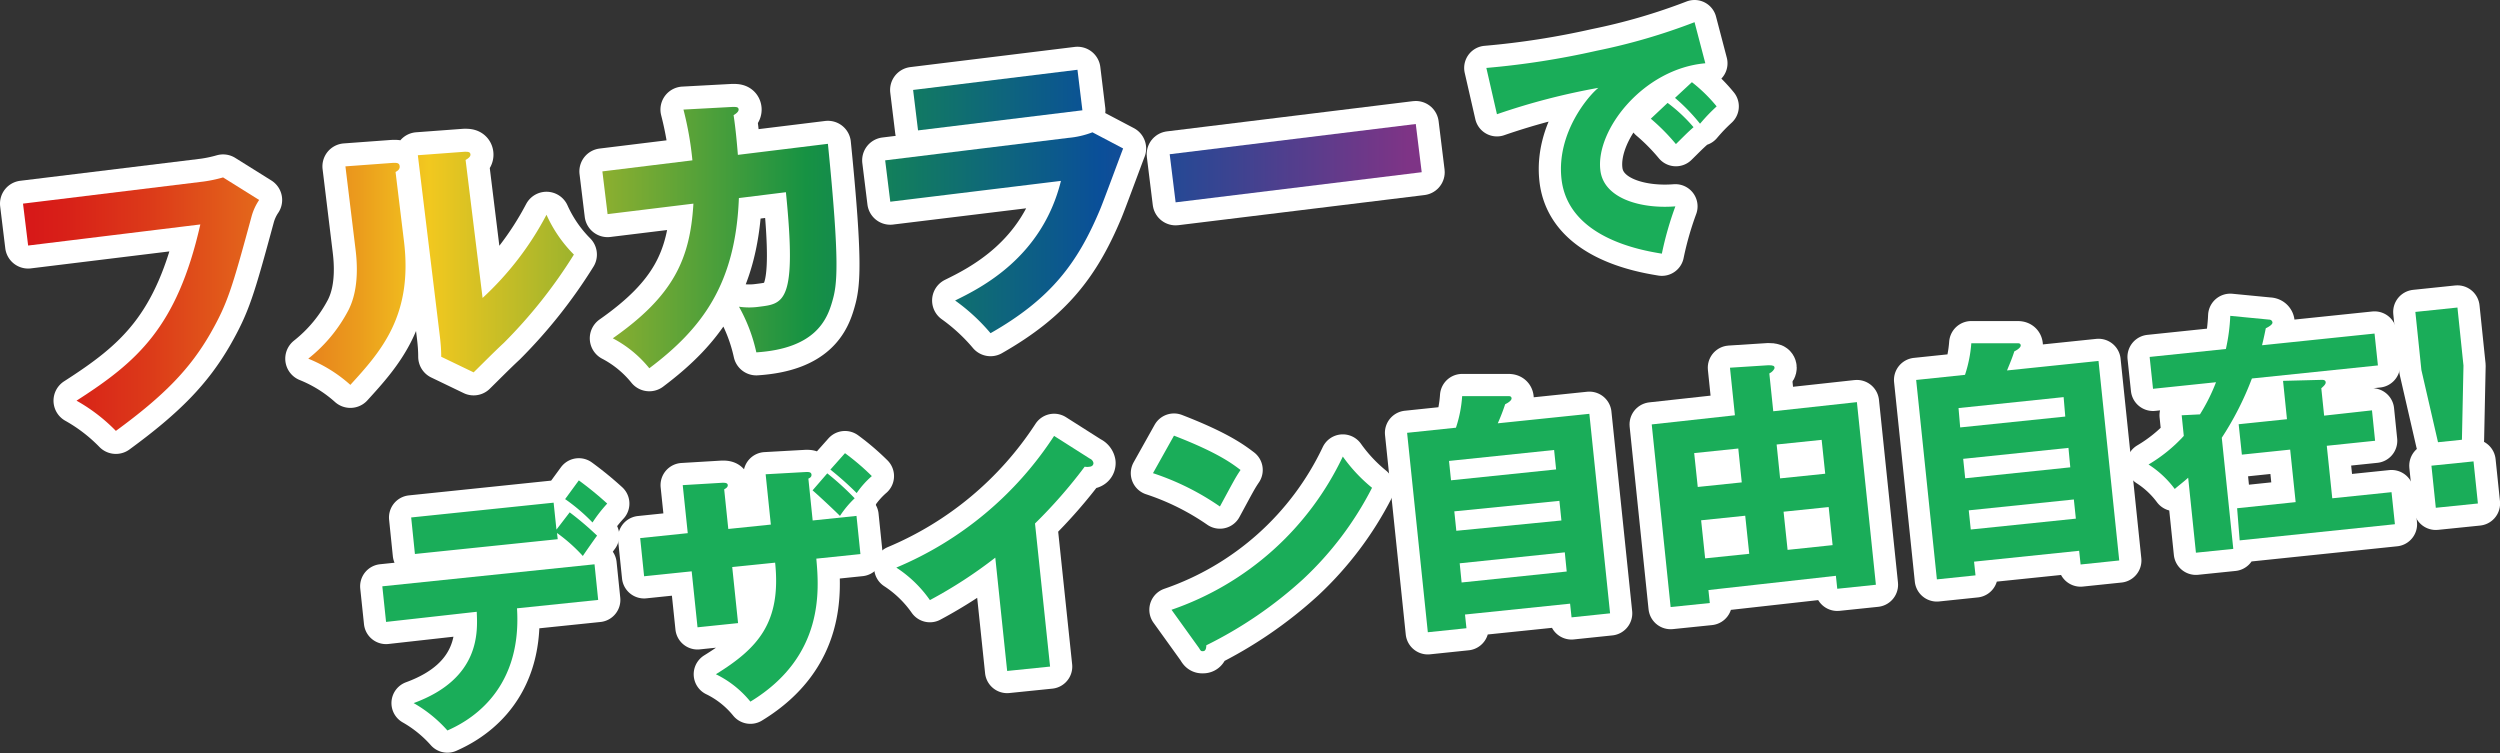
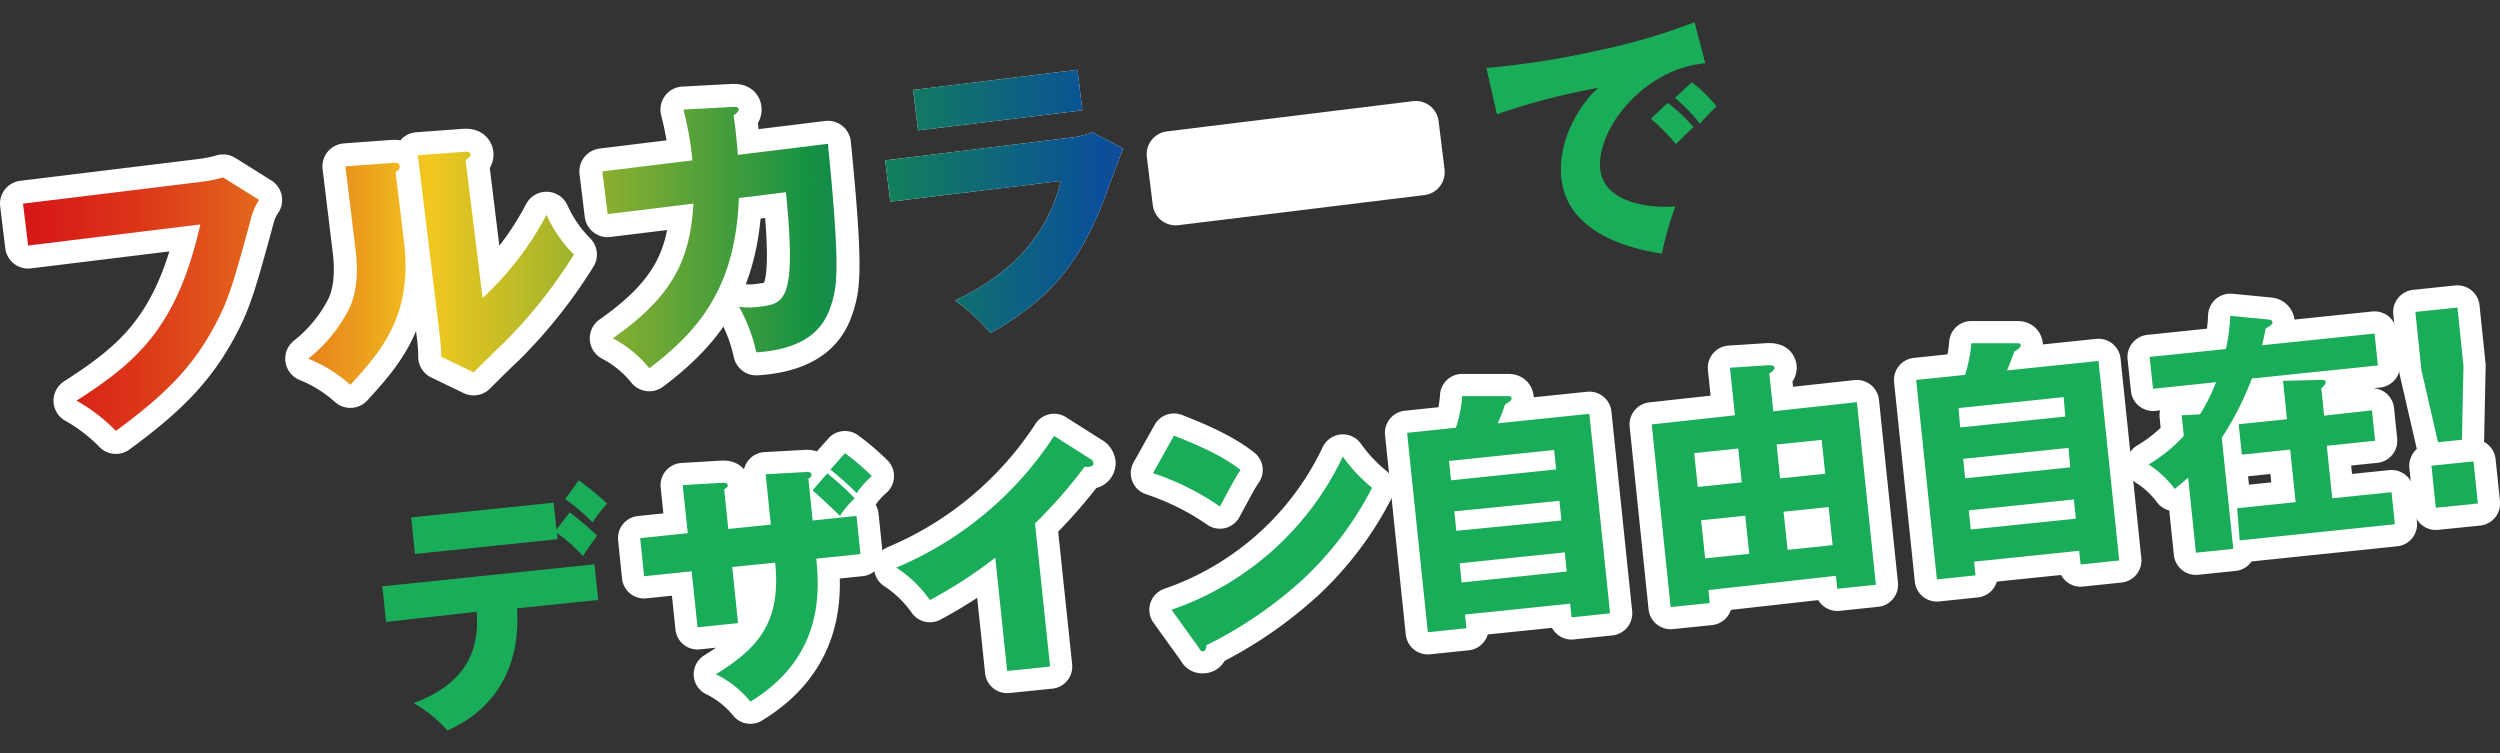
<svg xmlns="http://www.w3.org/2000/svg" viewBox="0 0 273.79 82.47">
  <rect x="0" y="0" width="273.79" height="82.47" fill="#333333" stroke="none" />
  <defs>
    <style>.cls-1,.cls-4{fill:none;stroke:#fff;stroke-linecap:round;stroke-linejoin:round;}.cls-1{stroke-width:4.86px;}.cls-2{fill:#1aad59;}.cls-3{fill:#fff;}.cls-4{stroke-width:5.04px;}.cls-5{fill:url(#linear-gradient);}</style>
    <linearGradient id="linear-gradient" x1="2.52" y1="27.42" x2="155.7" y2="27.42" gradientUnits="userSpaceOnUse">
      <stop offset="0" stop-color="#d71718" />
      <stop offset="0.03" stop-color="#d82018" />
      <stop offset="0.09" stop-color="#dc3a19" />
      <stop offset="0.16" stop-color="#e3631b" />
      <stop offset="0.24" stop-color="#eb9c1d" />
      <stop offset="0.29" stop-color="#f2c81f" />
      <stop offset="0.56" stop-color="#169243" />
      <stop offset="0.77" stop-color="#0a4f99" />
      <stop offset="0.99" stop-color="#7e3486" />
    </linearGradient>
  </defs>
  <title>アセット 6</title>
  <g id="レイヤー_2" data-name="レイヤー 2">
    <g id="文字">
-       <path class="cls-1" d="M186.76,6.93c-6.75.59-12,7.25-11.5,11.67.33,3.17,4.5,4.3,8.22,4A36.16,36.16,0,0,0,182,27.78c-2.27-.37-10.33-1.74-11-8.26-.52-5,3-9.08,4.05-9.9a73.78,73.78,0,0,0-11.11,2.89l-1.16-5.07a89.56,89.56,0,0,0,12.07-1.88,66.63,66.63,0,0,0,10.73-3.13Zm-4.13,4.34a17.19,17.19,0,0,1,2.84,2.66c-.71.62-1.06,1-1.93,1.85A22.48,22.48,0,0,0,180.79,13ZM185.29,9A16.89,16.89,0,0,1,188,11.65c-.63.59-1.05,1-1.82,1.9a20.54,20.54,0,0,0-2.74-2.83Z" />
-       <path class="cls-1" d="M42.28,68.11l-.41-3.9L65.11,61.8l.4,3.9-8.89.92C57.23,76.15,50.74,79.22,49,80a14.56,14.56,0,0,0-3.7-3c7.36-2.69,7-7.87,6.91-10Zm20.11-12a33.78,33.78,0,0,1,3,2.55c-.27.36-1.35,1.9-1.56,2.23A17.87,17.87,0,0,0,61,58.37l.08.68L45.44,60.67l-.41-4,15.6-1.62L60.94,58Zm1-3.5a37.12,37.12,0,0,1,3.11,2.54,15.43,15.43,0,0,0-1.61,2.07,20,20,0,0,0-3-2.56Z" />
      <path class="cls-1" d="M80.19,62.1l.64,6.14-4.44.46-.64-6.13-5.21.54-.43-4.18,5.21-.54-.55-5.26,4.35-.26c.25,0,.55,0,.58.24s-.21.38-.39.48l.45,4.34,4.66-.48-.57-5.51,4.47-.25c.22,0,.52,0,.55.28s-.21.38-.34.45L89,57l4.8-.5.43,4.18-4.83.5c.3,3.38.92,10.71-7.22,15.66a11.12,11.12,0,0,0-3.78-3C83,71,85.57,68.19,84.89,61.62ZM90.6,51.84a30.28,30.28,0,0,1,3,2.73,10.77,10.77,0,0,0-1.61,1.93c-.62-.62-2.15-2.06-3-2.8Zm1.94-2.21a26.13,26.13,0,0,1,2.94,2.51A9.76,9.76,0,0,0,93.82,54a33.78,33.78,0,0,0-2.88-2.57Z" />
      <path class="cls-1" d="M115,73l-4.7.48L109,61.07a50.14,50.14,0,0,1-7.16,4.65,13.4,13.4,0,0,0-3.68-3.56,38.23,38.23,0,0,0,17.28-14.42l3.92,2.49a.64.64,0,0,1,.39.48c0,.25-.19.38-.4.4a1.56,1.56,0,0,1-.56,0,54.08,54.08,0,0,1-5.44,6.22Z" />
      <path class="cls-1" d="M128.57,47.71c4.83,1.87,6.39,3.08,7.29,3.76-.58.86-.73,1.18-2.26,4a28.57,28.57,0,0,0-7.33-3.65Zm-.27,19.07A32.42,32.42,0,0,0,147.06,50a17.34,17.34,0,0,0,3.2,3.42,36.2,36.2,0,0,1-7.54,10,45.66,45.66,0,0,1-10.61,7.25c0,.3-.07.62-.32.64s-.28,0-.47-.33Z" />
      <path class="cls-1" d="M174.06,45.32l2.27,21.85-4.22.44-.16-1.5L160.44,67.3l.16,1.5-4.23.44L154.1,47.4l5.35-.56a13.78,13.78,0,0,0,.68-3.46h5c.19,0,.39,0,.41.24s-.39.5-.7.65a22.28,22.28,0,0,1-.81,2.09ZM158.91,52.6l11.51-1.19-.22-2.13-11.51,1.2Zm11.87,2.25L159.27,56l.22,2.13L171,57Zm.59,5.64-11.51,1.2.21,2.1,11.51-1.2Z" />
      <path class="cls-1" d="M187.1,64.62l.15,1.42-4.29.44-2.07-20,9.11-1-.54-5.21,4.21-.27c.53,0,.65.07.67.26s-.28.5-.57.64l.43,4.14,9.16-1,2.08,20-4.23.44-.15-1.42Zm3.65-11.79-.38-3.71-4.83.5.39,3.71Zm.82,7.82-.44-4.17-4.83.5.44,4.17Zm8.32-8.77-.39-3.71-4.93.51.38,3.71Zm.81,7.82-.43-4.17-4.94.51.44,4.18Z" />
      <path class="cls-1" d="M229.82,39.53l2.27,21.85-4.23.44-.16-1.5-11.51,1.19.16,1.5-4.23.44-2.27-21.84,5.35-.56a14.35,14.35,0,0,0,.69-3.46h5c.2,0,.39,0,.41.23s-.38.51-.7.66c-.25.77-.41,1.14-.8,2.09Zm-15.15,7.28,11.51-1.19L226,43.49l-11.51,1.2Zm11.86,2.24L215,50.25l.22,2.13,11.51-1.2Zm.59,5.65-11.51,1.19.22,2.1,11.51-1.19Z" />
      <path class="cls-1" d="M260.05,36.53l.37,3.49-13.8,1.43a33.47,33.47,0,0,1-3.3,6.49l1.26,12.17-4.09.42-.85-8.21c-.68.6-1,.82-1.47,1.23a10.88,10.88,0,0,0-2.87-2.68,16.74,16.74,0,0,0,3.86-3.13l-.23-2.26,2-.1a20.34,20.34,0,0,0,1.76-3.52l-6.9.72-.37-3.49,8.35-.87a20.18,20.18,0,0,0,.48-3.63l4.23.41c.25,0,.38.16.39.32s-.21.38-.73.63c-.22,1.1-.32,1.46-.41,1.86Zm-.28,8.41.34,3.33-5.29.55.6,5.75,6.49-.67.37,3.51-17,1.77L245,55.66l6.41-.67-.6-5.75-5.29.55-.35-3.33,5.29-.55-.43-4.2,4.26-.11c.25,0,.39.07.41.26s-.18.4-.48.66l.31,3Z" />
      <path class="cls-1" d="M269.13,33.68l.66,6.36-.17,8.12-2.62.27-1.82-7.91-.66-6.36ZM266.28,51l4.61-.47.48,4.61-4.61.47Z" />
      <path class="cls-2" d="M186.76,6.93c-6.75.59-12,7.25-11.5,11.67.33,3.17,4.5,4.3,8.22,4A36.16,36.16,0,0,0,182,27.78c-2.27-.37-10.33-1.74-11-8.26-.52-5,3-9.08,4.05-9.9a73.78,73.78,0,0,0-11.11,2.89l-1.16-5.07a89.56,89.56,0,0,0,12.07-1.88,66.63,66.63,0,0,0,10.73-3.13Zm-4.13,4.34a17.19,17.19,0,0,1,2.84,2.66c-.71.62-1.06,1-1.93,1.85A22.48,22.48,0,0,0,180.79,13ZM185.29,9A16.89,16.89,0,0,1,188,11.65c-.63.59-1.05,1-1.82,1.9a20.54,20.54,0,0,0-2.74-2.83Z" />
      <path class="cls-2" d="M42.28,68.11l-.41-3.9L65.11,61.8l.4,3.9-8.89.92C57.23,76.15,50.74,79.22,49,80a14.56,14.56,0,0,0-3.7-3c7.36-2.69,7-7.87,6.91-10Zm20.11-12a33.78,33.78,0,0,1,3,2.55c-.27.36-1.35,1.9-1.56,2.23A17.87,17.87,0,0,0,61,58.37l.08.68L45.44,60.67l-.41-4,15.6-1.62L60.94,58Zm1-3.5a37.12,37.12,0,0,1,3.11,2.54,15.43,15.43,0,0,0-1.61,2.07,20,20,0,0,0-3-2.56Z" />
      <path class="cls-2" d="M80.19,62.1l.64,6.14-4.44.46-.64-6.13-5.21.54-.43-4.18,5.21-.54-.55-5.26,4.35-.26c.25,0,.55,0,.58.24s-.21.38-.39.48l.45,4.34,4.66-.48-.57-5.51,4.47-.25c.22,0,.52,0,.55.28s-.21.38-.34.45L89,57l4.8-.5.43,4.18-4.83.5c.3,3.38.92,10.71-7.22,15.66a11.12,11.12,0,0,0-3.78-3C83,71,85.57,68.19,84.89,61.62ZM90.6,51.84a30.28,30.28,0,0,1,3,2.73,10.77,10.77,0,0,0-1.61,1.93c-.62-.62-2.15-2.06-3-2.8Zm1.94-2.21a26.13,26.13,0,0,1,2.94,2.51A9.76,9.76,0,0,0,93.82,54a33.78,33.78,0,0,0-2.88-2.57Z" />
      <path class="cls-2" d="M115,73l-4.7.48L109,61.07a50.14,50.14,0,0,1-7.16,4.65,13.4,13.4,0,0,0-3.68-3.56,38.23,38.23,0,0,0,17.28-14.42l3.92,2.49a.64.64,0,0,1,.39.48c0,.25-.19.38-.4.4a1.56,1.56,0,0,1-.56,0,54.08,54.08,0,0,1-5.44,6.22Z" />
      <path class="cls-2" d="M128.57,47.71c4.83,1.87,6.39,3.08,7.29,3.76-.58.86-.73,1.18-2.26,4a28.57,28.57,0,0,0-7.33-3.65Zm-.27,19.07A32.42,32.42,0,0,0,147.06,50a17.34,17.34,0,0,0,3.2,3.42,36.2,36.2,0,0,1-7.54,10,45.66,45.66,0,0,1-10.61,7.25c0,.3-.07.62-.32.64s-.28,0-.47-.33Z" />
      <path class="cls-2" d="M174.06,45.32l2.27,21.85-4.22.44-.16-1.5L160.44,67.3l.16,1.5-4.23.44L154.1,47.4l5.35-.56a13.78,13.78,0,0,0,.68-3.46h5c.19,0,.39,0,.41.24s-.39.5-.7.65a22.28,22.28,0,0,1-.81,2.09ZM158.91,52.6l11.51-1.19-.22-2.13-11.51,1.2Zm11.87,2.25L159.27,56l.22,2.13L171,57Zm.59,5.64-11.51,1.2.21,2.1,11.51-1.2Z" />
      <path class="cls-2" d="M187.1,64.62l.15,1.42-4.29.44-2.07-20,9.11-1-.54-5.21,4.21-.27c.53,0,.65.07.67.26s-.28.5-.57.64l.43,4.14,9.16-1,2.08,20-4.23.44-.15-1.42Zm3.65-11.79-.38-3.71-4.83.5.39,3.71Zm.82,7.82-.44-4.17-4.83.5.44,4.17Zm8.32-8.77-.39-3.71-4.93.51.38,3.71Zm.81,7.82-.43-4.17-4.94.51.44,4.18Z" />
      <path class="cls-2" d="M229.82,39.53l2.27,21.85-4.23.44-.16-1.5-11.51,1.19.16,1.5-4.23.44-2.27-21.84,5.35-.56a14.35,14.35,0,0,0,.69-3.46h5c.2,0,.39,0,.41.23s-.38.51-.7.66c-.25.77-.41,1.14-.8,2.09Zm-15.15,7.28,11.51-1.19L226,43.49l-11.51,1.2Zm11.86,2.24L215,50.25l.22,2.13,11.51-1.2Zm.59,5.65-11.51,1.19.22,2.1,11.51-1.19Z" />
      <path class="cls-2" d="M260.05,36.53l.37,3.49-13.8,1.43a33.47,33.47,0,0,1-3.3,6.49l1.26,12.17-4.09.42-.85-8.21c-.68.6-1,.82-1.47,1.23a10.88,10.88,0,0,0-2.87-2.68,16.74,16.74,0,0,0,3.86-3.13l-.23-2.26,2-.1a20.34,20.34,0,0,0,1.76-3.52l-6.9.72-.37-3.49,8.35-.87a20.18,20.18,0,0,0,.48-3.63l4.23.41c.25,0,.38.16.39.32s-.21.38-.73.63c-.22,1.1-.32,1.46-.41,1.86Zm-.28,8.41.34,3.33-5.29.55.6,5.75,6.49-.67.37,3.51-17,1.77L245,55.66l6.41-.67-.6-5.75-5.29.55-.35-3.33,5.29-.55-.43-4.2,4.26-.11c.25,0,.39.07.41.26s-.18.4-.48.66l.31,3Z" />
      <path class="cls-2" d="M269.13,33.68l.66,6.36-.17,8.12-2.62.27-1.82-7.91-.66-6.36ZM266.28,51l4.61-.47.48,4.61-4.61.47Z" />
      <path class="cls-3" d="M22.31,19.88a15.14,15.14,0,0,0,2.12-.45l3.95,2.47a6.1,6.1,0,0,0-.82,1.77c-2.17,8-2.64,9.55-4.53,12.87-2.21,3.83-5,6.75-10.34,10.65a18.87,18.87,0,0,0-4.31-3.31c6.62-4.25,11-8,13.56-19.3L3.08,26.89,2.52,22.3Z" />
-       <path class="cls-3" d="M43,17.84c.35,0,.72-.06.77.35s-.34.57-.45.65l.92,7.57c1,8.16-2.54,12.09-5.87,15.74a15.67,15.67,0,0,0-4.61-2.87,16.52,16.52,0,0,0,4.44-5.39c.3-.64,1.23-2.58.74-6.55l-1.11-9.12Zm7.88-1.22c.35,0,.6,0,.64.27s-.26.47-.53.63l1.86,15.11a33.65,33.65,0,0,0,7-9.11,14.72,14.72,0,0,0,3,4.36,54,54,0,0,1-7.66,9.66c-1.13,1.05-2.22,2.16-3.32,3.24l-3.55-1.71c0-.85-.07-1.63-.18-2.5L45.76,17Z" />
      <path class="cls-3" d="M80.23,11.71c.4,0,.63,0,.66.26s-.32.51-.55.64c.15,1,.3,2.22.47,4.35l9.86-1.21C92,29,91.68,31.18,91.15,33c-.57,2-1.85,5.17-8.32,5.59a18.07,18.07,0,0,0-1.9-5,7.78,7.78,0,0,0,2.23,0c2.7-.33,4.13-.5,2.91-12.54l-5.15.64c-.36,9.39-4,14.27-9.81,18.64a12.71,12.71,0,0,0-4-3.28c6.7-4.69,8.47-8.72,8.83-14.75l-9.4,1.15-.57-4.68,9.86-1.21A36,36,0,0,0,74.85,12Z" />
      <path class="cls-3" d="M117,15.1a9.68,9.68,0,0,0,2.64-.61L123,16.26c-.41,1.06-2.13,5.74-2.52,6.67-2.46,5.87-5.38,9.79-12,13.56a21.18,21.18,0,0,0-3.88-3.58c2.74-1.35,9.51-4.66,11.59-13.1L97.5,22.09l-.56-4.53ZM118,7.64l.54,4.44-18,2.2L100,9.85Z" />
      <path class="cls-3" d="M155.05,13.58l.65,5.28-26.95,3.3-.65-5.27Z" />
      <path class="cls-4" d="M22.31,19.88a15.14,15.14,0,0,0,2.12-.45l3.95,2.47a6.1,6.1,0,0,0-.82,1.77c-2.17,8-2.64,9.55-4.53,12.87-2.21,3.83-5,6.75-10.34,10.65a18.87,18.87,0,0,0-4.31-3.31c6.62-4.25,11-8,13.56-19.3L3.08,26.89,2.52,22.3Z" />
      <path class="cls-4" d="M43,17.84c.35,0,.72-.06.77.35s-.34.57-.45.65l.92,7.57c1,8.16-2.54,12.09-5.87,15.74a15.67,15.67,0,0,0-4.61-2.87,16.52,16.52,0,0,0,4.44-5.39c.3-.64,1.23-2.58.74-6.55l-1.11-9.12Zm7.88-1.22c.35,0,.6,0,.64.27s-.26.47-.53.63l1.86,15.11a33.65,33.65,0,0,0,7-9.11,14.72,14.72,0,0,0,3,4.36,54,54,0,0,1-7.66,9.66c-1.13,1.05-2.22,2.16-3.32,3.24l-3.55-1.71c0-.85-.07-1.63-.18-2.5L45.76,17Z" />
      <path class="cls-4" d="M80.23,11.71c.4,0,.63,0,.66.26s-.32.51-.55.64c.15,1,.3,2.22.47,4.35l9.86-1.21C92,29,91.68,31.18,91.15,33c-.57,2-1.85,5.17-8.32,5.59a18.07,18.07,0,0,0-1.9-5,7.78,7.78,0,0,0,2.23,0c2.7-.33,4.13-.5,2.91-12.54l-5.15.64c-.36,9.39-4,14.27-9.81,18.64a12.71,12.71,0,0,0-4-3.28c6.7-4.69,8.47-8.72,8.83-14.75l-9.4,1.15-.57-4.68,9.86-1.21A36,36,0,0,0,74.85,12Z" />
-       <path class="cls-4" d="M117,15.1a9.68,9.68,0,0,0,2.64-.61L123,16.26c-.41,1.06-2.13,5.74-2.52,6.67-2.46,5.87-5.38,9.79-12,13.56a21.18,21.18,0,0,0-3.88-3.58c2.74-1.35,9.51-4.66,11.59-13.1L97.5,22.09l-.56-4.53ZM118,7.64l.54,4.44-18,2.2L100,9.85Z" />
      <path class="cls-4" d="M155.05,13.58l.65,5.28-26.95,3.3-.65-5.27Z" />
      <path class="cls-5" d="M22.31,19.88a15.14,15.14,0,0,0,2.12-.45l3.95,2.47a6.1,6.1,0,0,0-.82,1.77c-2.17,8-2.64,9.55-4.53,12.87-2.21,3.83-5,6.75-10.34,10.65a18.87,18.87,0,0,0-4.31-3.31c6.62-4.25,11-8,13.56-19.3L3.08,26.89,2.52,22.3Z" />
      <path class="cls-5" d="M43,17.84c.35,0,.72-.06.77.35s-.34.57-.45.65l.92,7.57c1,8.16-2.54,12.09-5.87,15.74a15.67,15.67,0,0,0-4.61-2.87,16.52,16.52,0,0,0,4.44-5.39c.3-.64,1.23-2.58.74-6.55l-1.11-9.12Zm7.88-1.22c.35,0,.6,0,.64.27s-.26.47-.53.63l1.86,15.11a33.65,33.65,0,0,0,7-9.11,14.72,14.72,0,0,0,3,4.36,54,54,0,0,1-7.66,9.66c-1.13,1.05-2.22,2.16-3.32,3.24l-3.55-1.71c0-.85-.07-1.63-.18-2.5L45.76,17Z" />
      <path class="cls-5" d="M80.23,11.71c.4,0,.63,0,.66.26s-.32.51-.55.64c.15,1,.3,2.22.47,4.35l9.86-1.21C92,29,91.68,31.18,91.15,33c-.57,2-1.85,5.17-8.32,5.59a18.07,18.07,0,0,0-1.9-5,7.78,7.78,0,0,0,2.23,0c2.7-.33,4.13-.5,2.91-12.54l-5.15.64c-.36,9.39-4,14.27-9.81,18.64a12.71,12.71,0,0,0-4-3.28c6.7-4.69,8.47-8.72,8.83-14.75l-9.4,1.15-.57-4.68,9.86-1.21A36,36,0,0,0,74.85,12Z" />
      <path class="cls-5" d="M117,15.1a9.68,9.68,0,0,0,2.64-.61L123,16.26c-.41,1.06-2.13,5.74-2.52,6.67-2.46,5.87-5.38,9.79-12,13.56a21.18,21.18,0,0,0-3.88-3.58c2.74-1.35,9.51-4.66,11.59-13.1L97.5,22.09l-.56-4.53ZM118,7.64l.54,4.44-18,2.2L100,9.85Z" />
-       <path class="cls-5" d="M155.05,13.58l.65,5.28-26.95,3.3-.65-5.27Z" />
    </g>
  </g>
</svg>